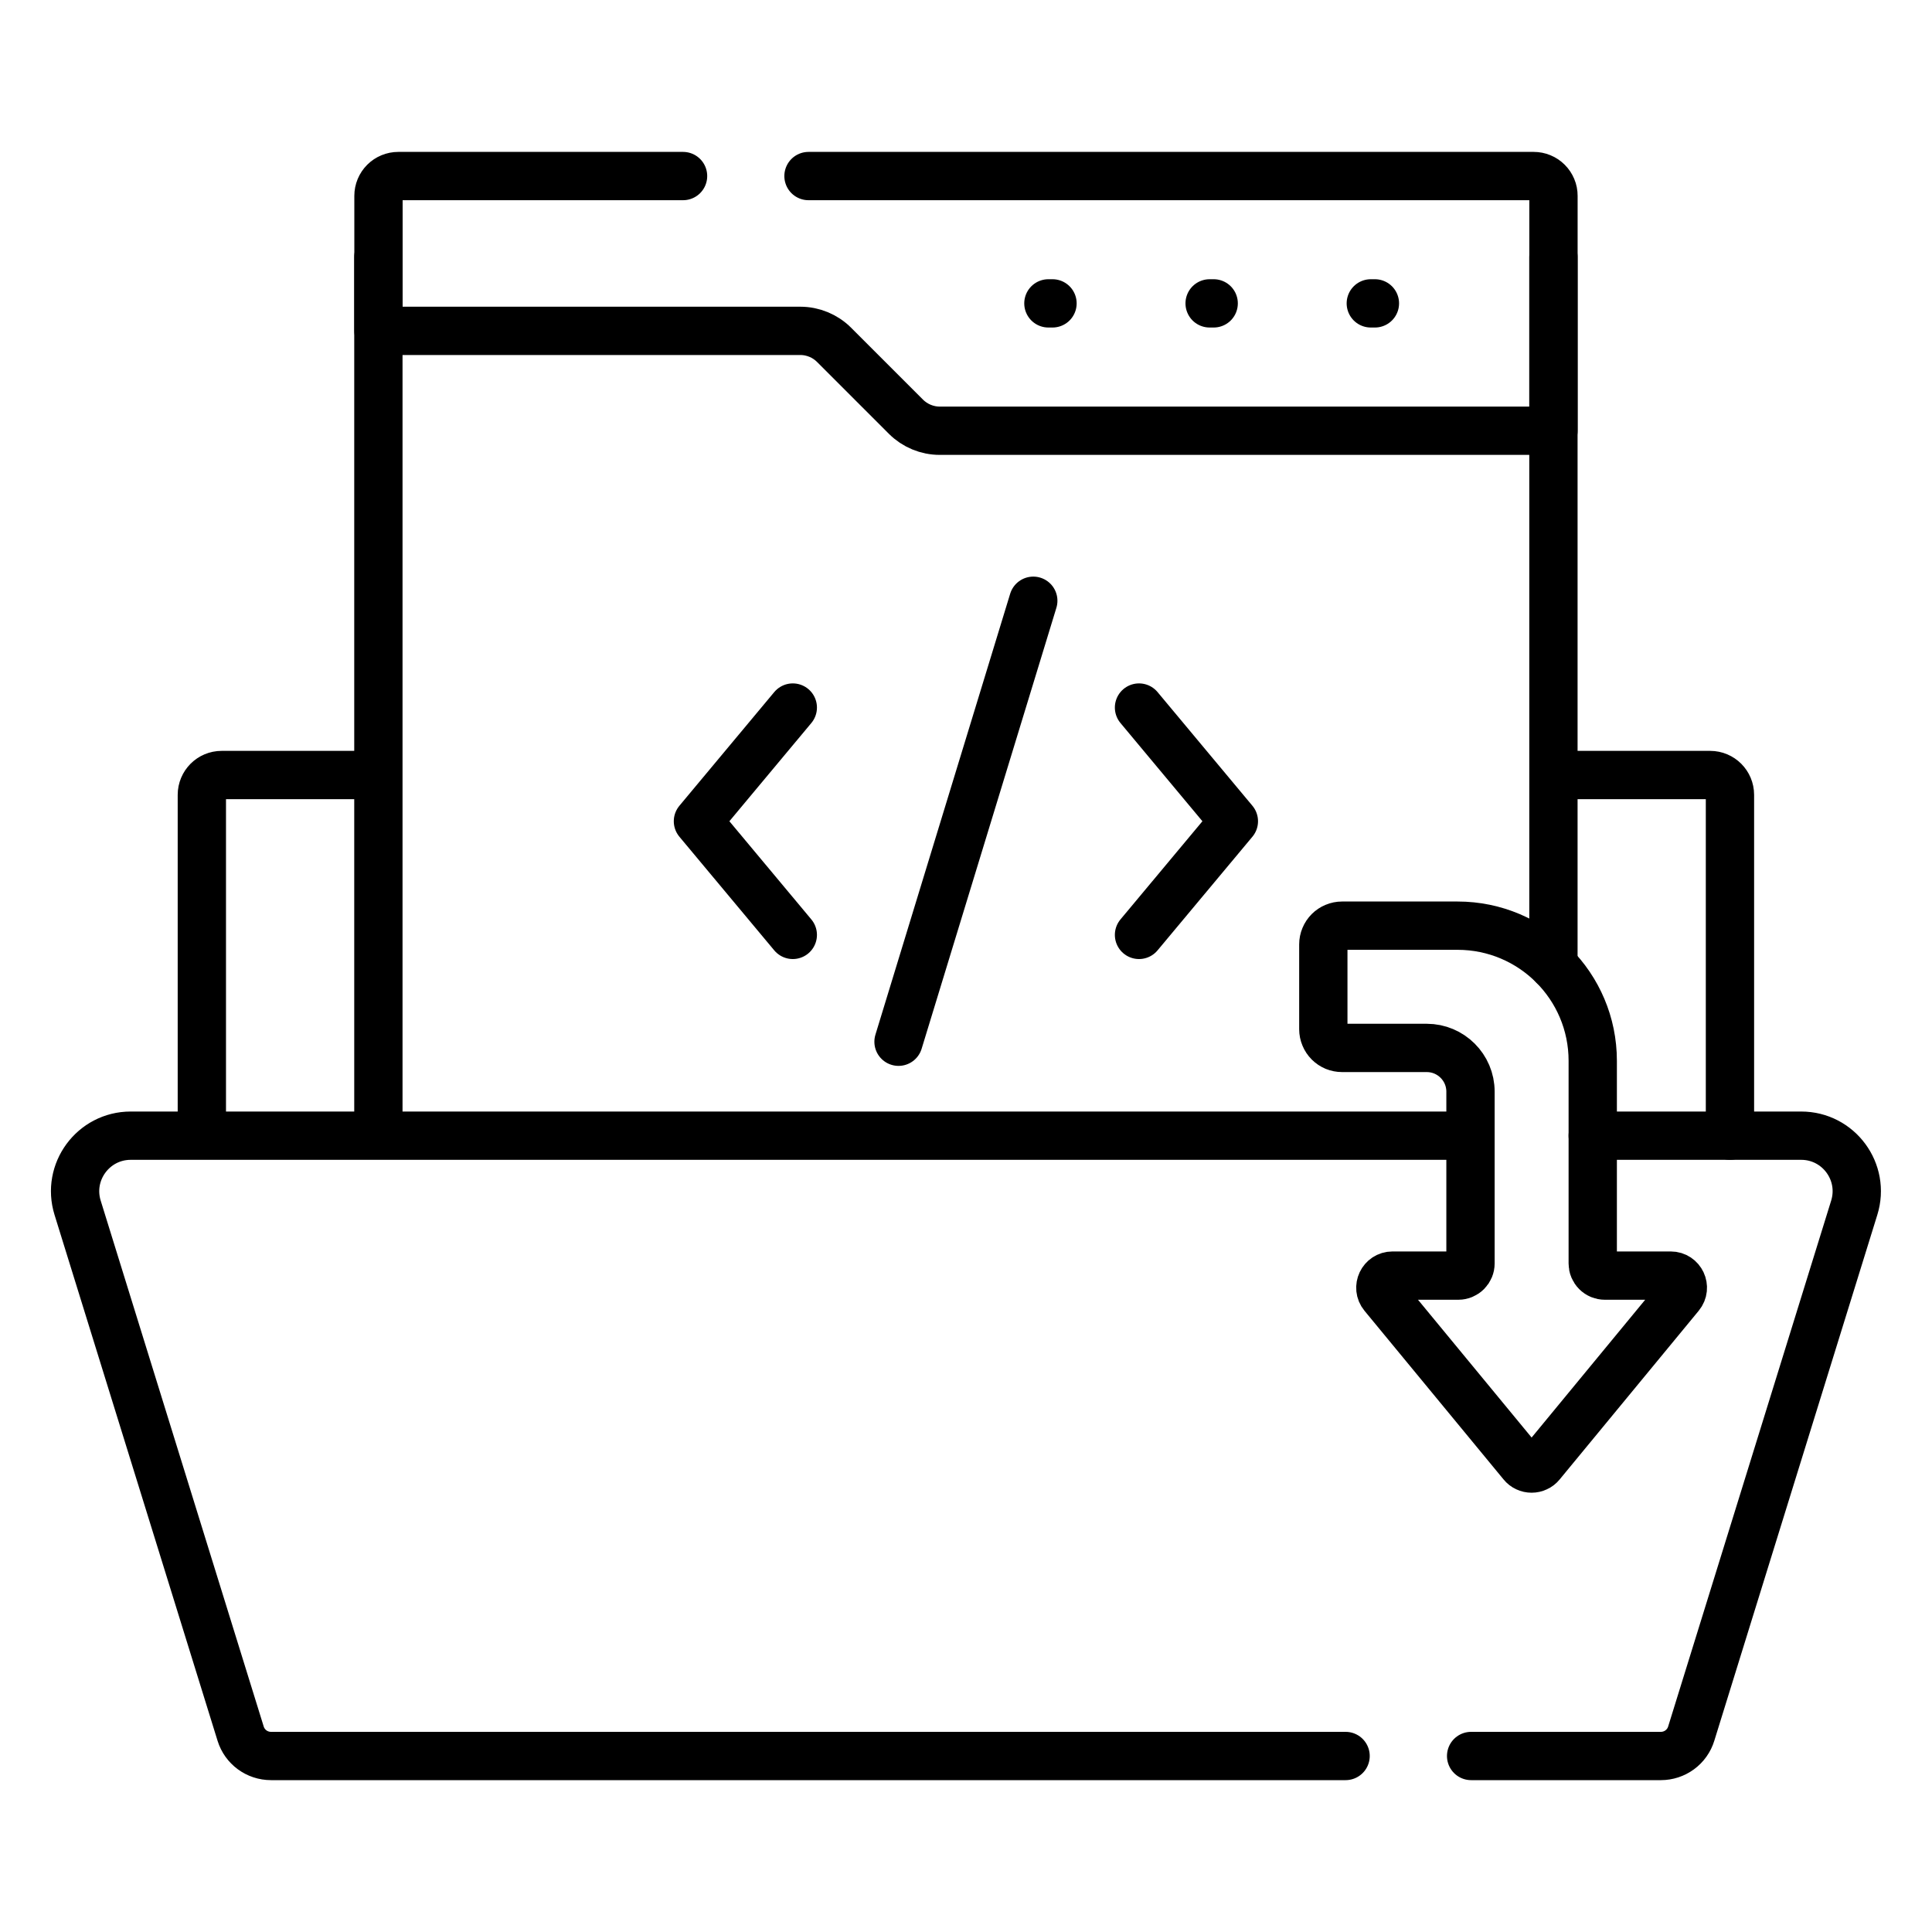
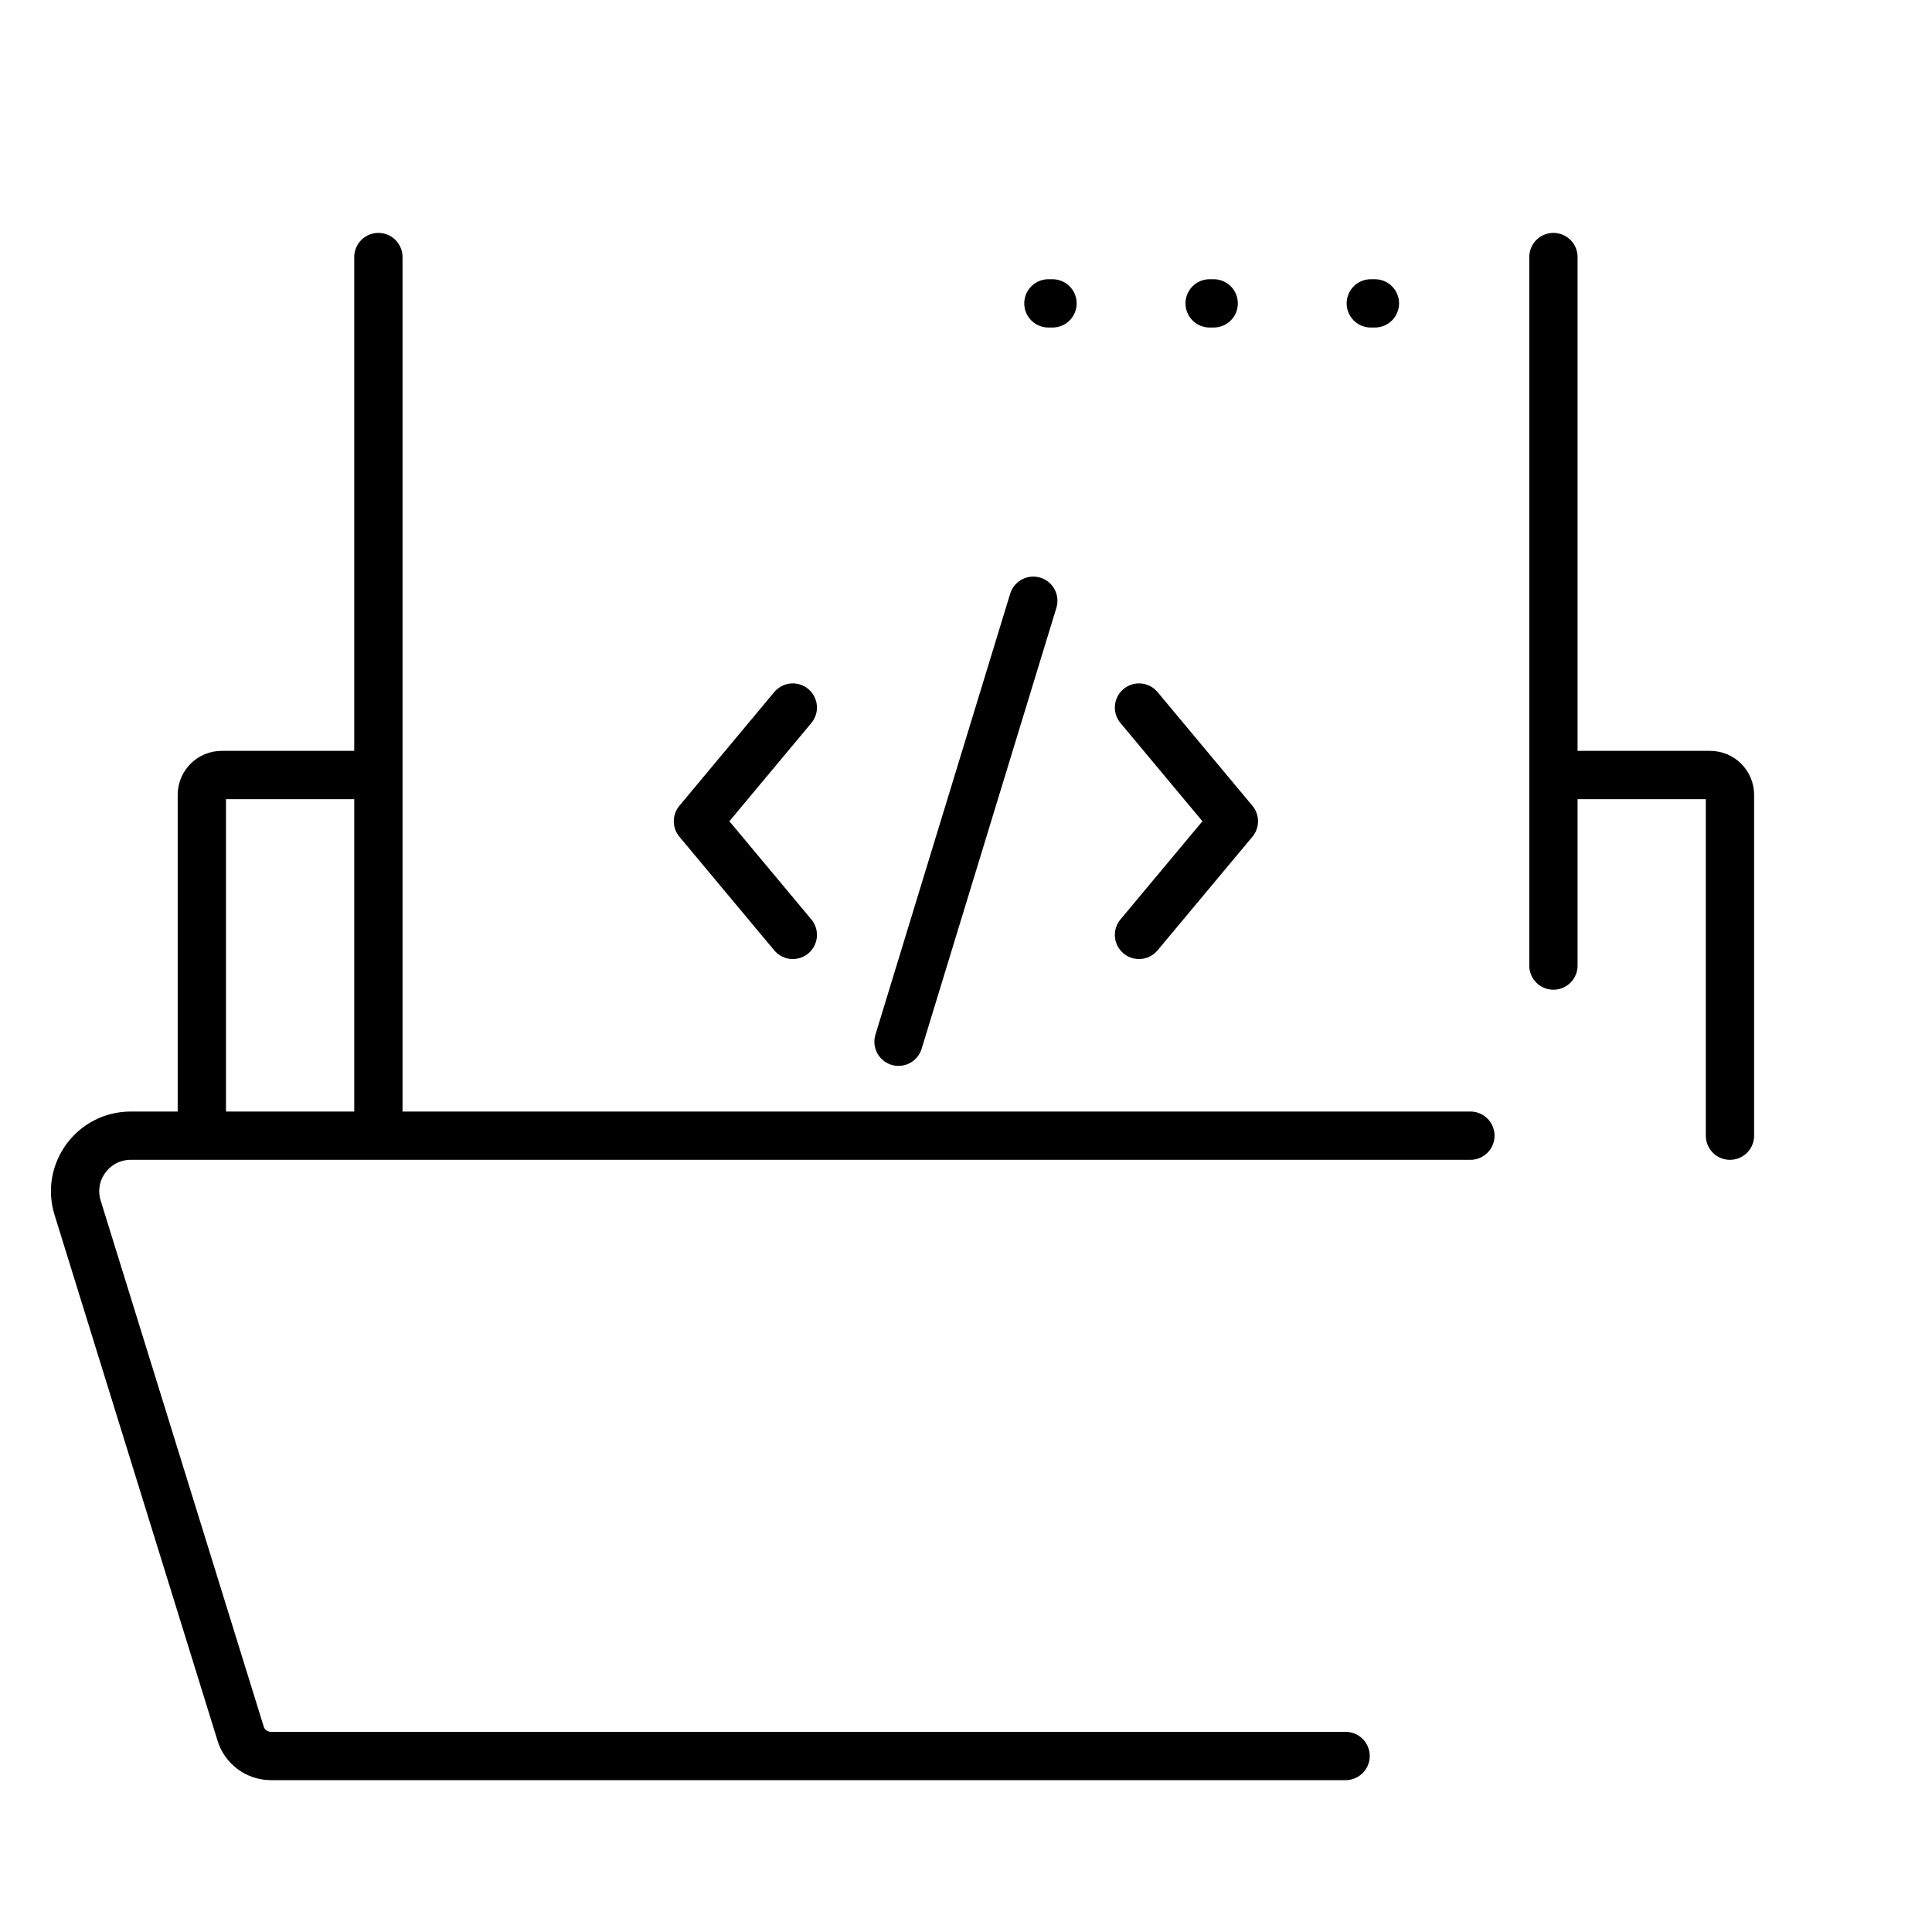
<svg xmlns="http://www.w3.org/2000/svg" width="40" height="40" viewBox="0 0 40 40" fill="none">
  <path d="M4.179 23.513V16.457C4.179 16.23 4.362 16.046 4.589 16.046H7.834M32.162 16.046H35.407C35.634 16.046 35.817 16.23 35.817 16.457V23.513M32.162 5.322V19.991M7.834 23.513V5.322M16.414 14.649L14.45 17.003L16.414 19.356M23.582 14.649L25.546 17.003L23.582 19.356M21.393 12.438L18.603 21.568M21.706 6.281H21.791M25.044 6.281H25.128M28.381 6.281H28.466M27.859 36.356H5.611C5.322 36.356 5.067 36.169 4.982 35.893L1.607 25.005C1.377 24.265 1.931 23.513 2.706 23.513H30.443" stroke="black" stroke-miterlimit="10" stroke-linecap="round" stroke-linejoin="round" />
-   <path d="M32.976 23.513H37.291C38.067 23.513 38.62 24.264 38.39 25.005L35.015 35.893C34.974 36.027 34.89 36.145 34.777 36.228C34.664 36.311 34.527 36.356 34.387 36.356H30.458M14.142 3.645H8.246C8.137 3.645 8.033 3.688 7.956 3.765C7.879 3.842 7.836 3.946 7.836 4.055V6.85H16.568C16.831 6.85 17.083 6.954 17.269 7.14L18.756 8.627C18.942 8.813 19.194 8.918 19.457 8.918H32.163V4.055C32.163 4.001 32.153 3.947 32.132 3.898C32.111 3.848 32.081 3.803 32.043 3.765C32.005 3.727 31.96 3.696 31.91 3.676C31.86 3.655 31.807 3.645 31.753 3.645H16.739" stroke="black" stroke-miterlimit="10" stroke-linecap="round" stroke-linejoin="round" />
-   <path d="M32.976 26.159V21.963C32.976 20.418 31.723 19.165 30.178 19.165H27.785C27.735 19.165 27.684 19.175 27.637 19.195C27.59 19.214 27.548 19.242 27.512 19.278C27.476 19.314 27.447 19.357 27.428 19.404C27.408 19.451 27.398 19.501 27.398 19.552V21.309C27.398 21.36 27.408 21.41 27.428 21.457C27.447 21.504 27.476 21.547 27.512 21.583C27.548 21.619 27.59 21.647 27.637 21.667C27.684 21.686 27.735 21.696 27.785 21.696H29.539C30.039 21.696 30.445 22.102 30.445 22.601V26.159C30.445 26.226 30.418 26.289 30.371 26.336C30.324 26.383 30.26 26.41 30.194 26.41H28.83C28.618 26.41 28.501 26.656 28.636 26.82L31.517 30.314C31.54 30.343 31.57 30.366 31.603 30.381C31.637 30.397 31.673 30.405 31.71 30.405C31.747 30.405 31.784 30.397 31.817 30.381C31.851 30.366 31.88 30.343 31.904 30.314L34.784 26.82C34.919 26.656 34.803 26.41 34.591 26.41H33.227C33.194 26.41 33.161 26.403 33.131 26.391C33.1 26.378 33.073 26.36 33.049 26.336C33.026 26.313 33.008 26.285 32.995 26.255C32.982 26.225 32.976 26.192 32.976 26.159Z" stroke="black" stroke-miterlimit="10" stroke-linecap="round" stroke-linejoin="round" />
</svg>